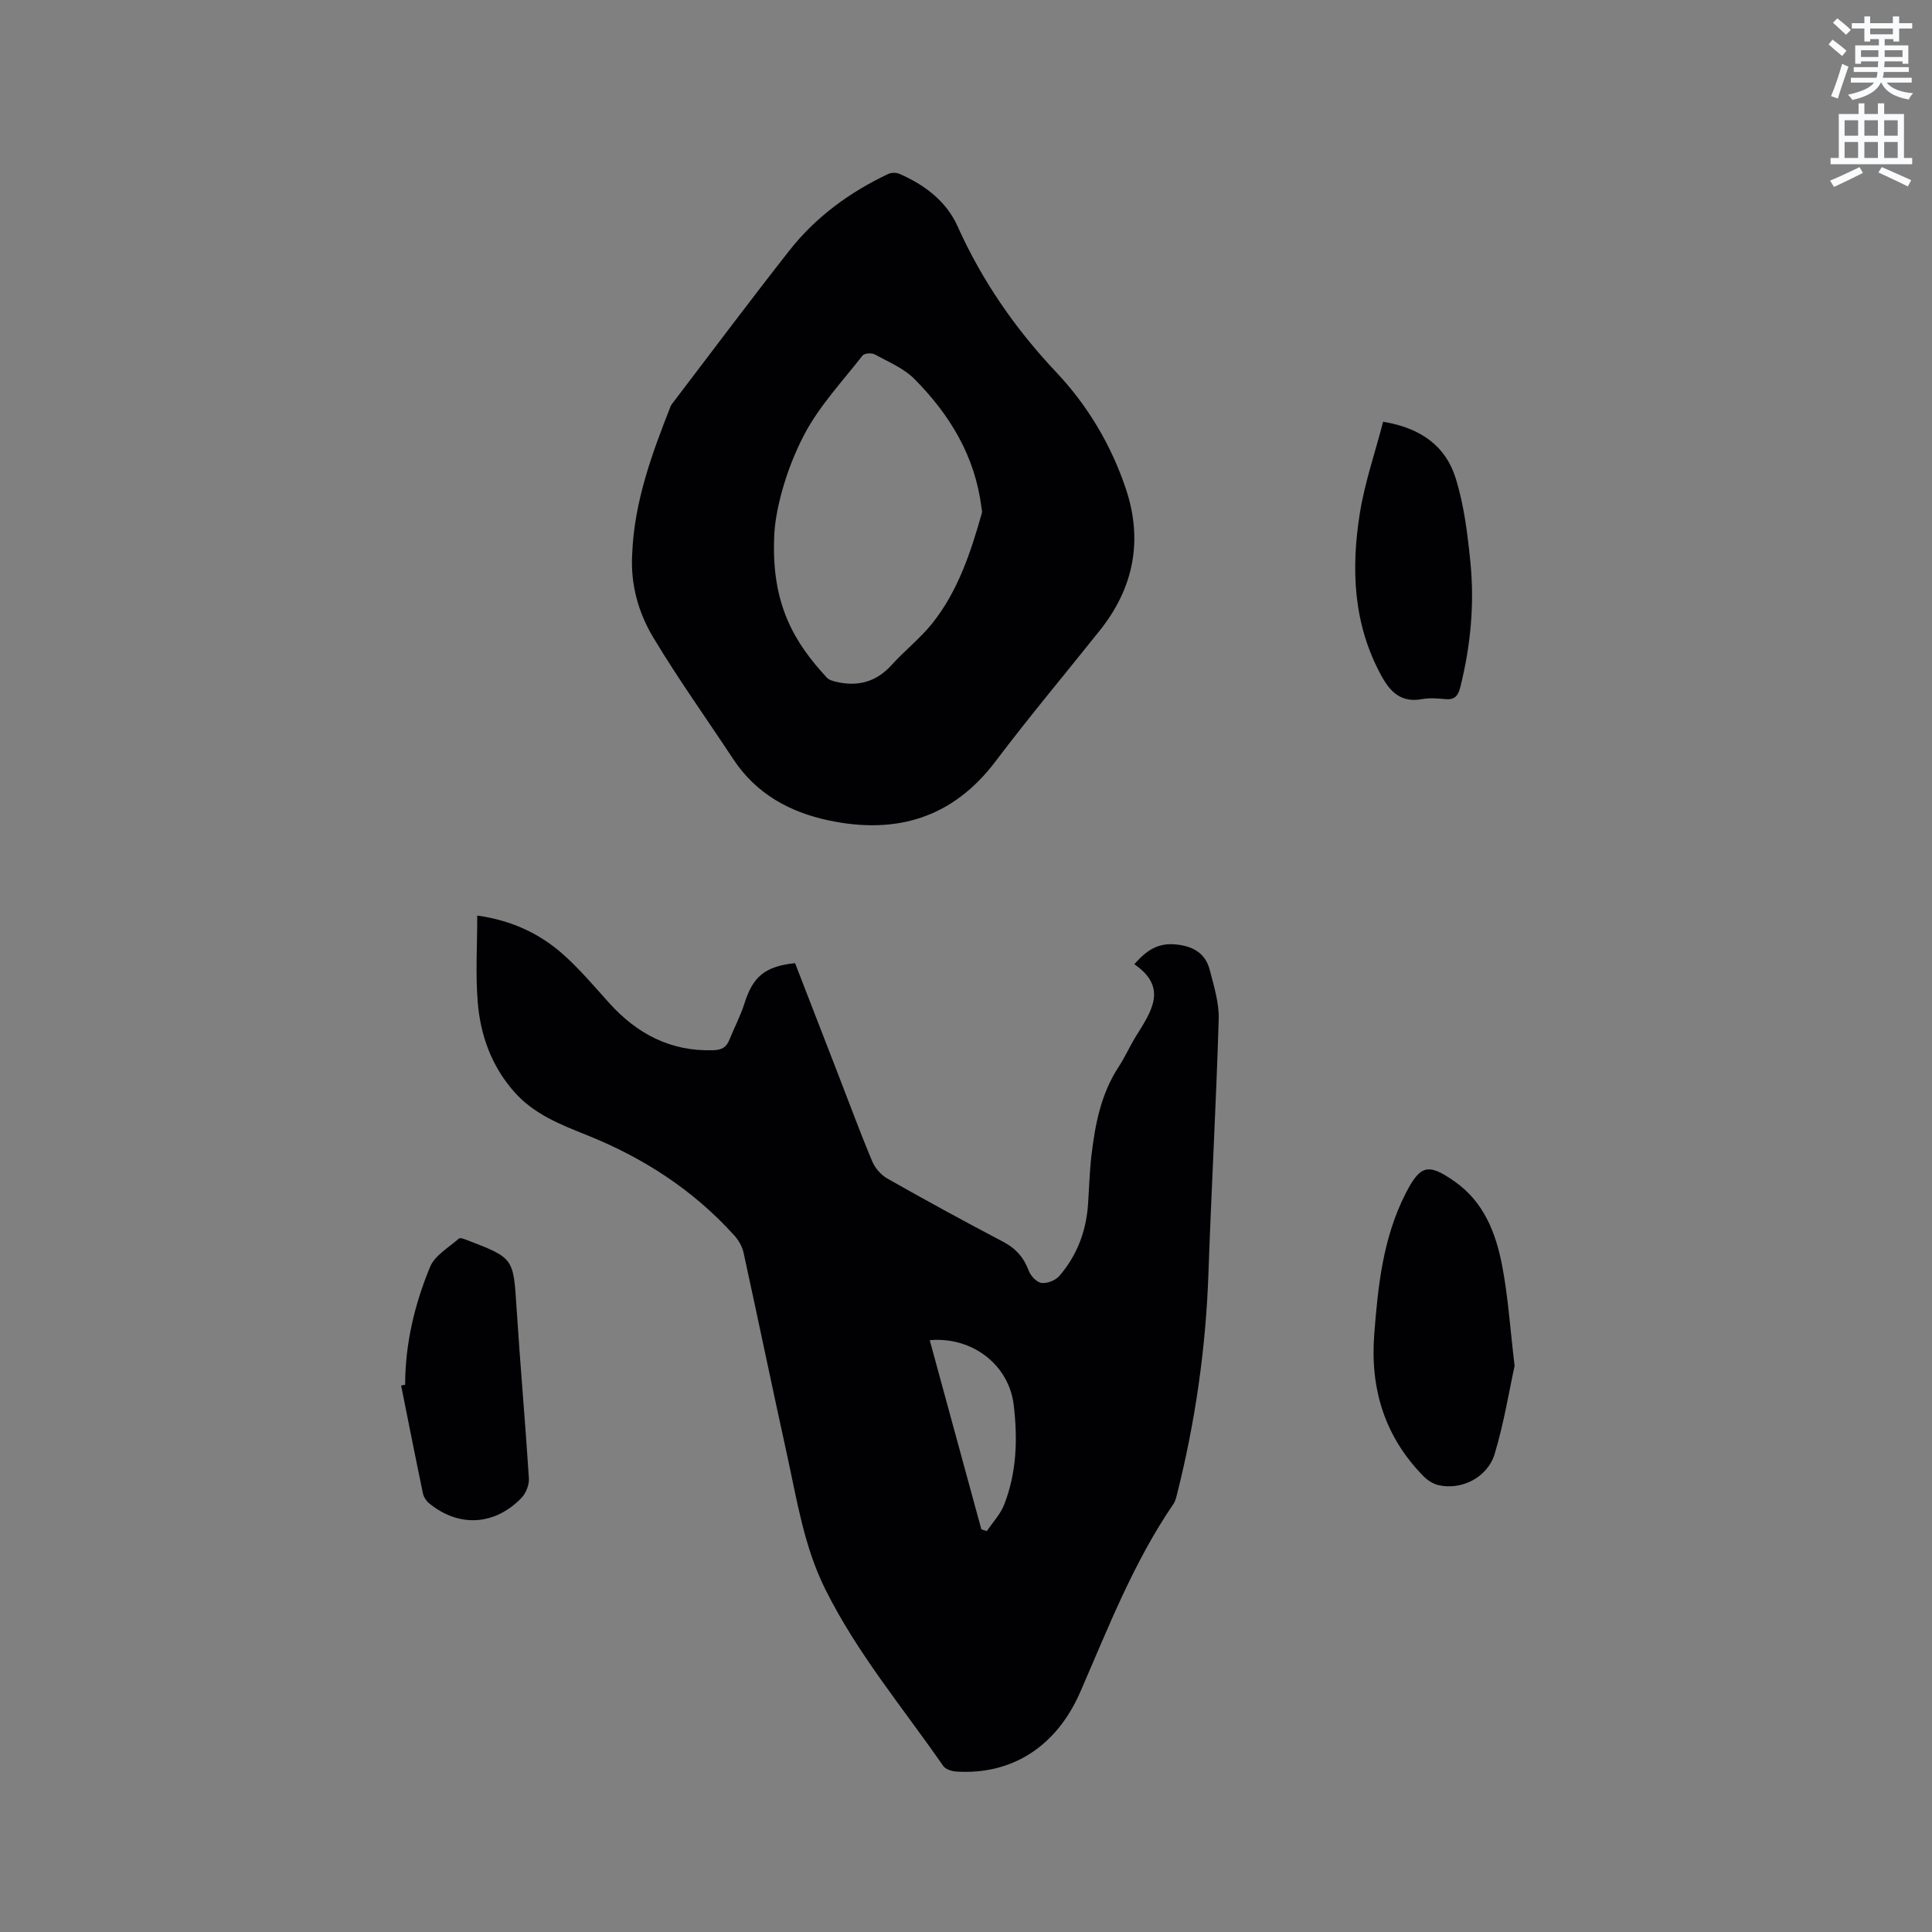
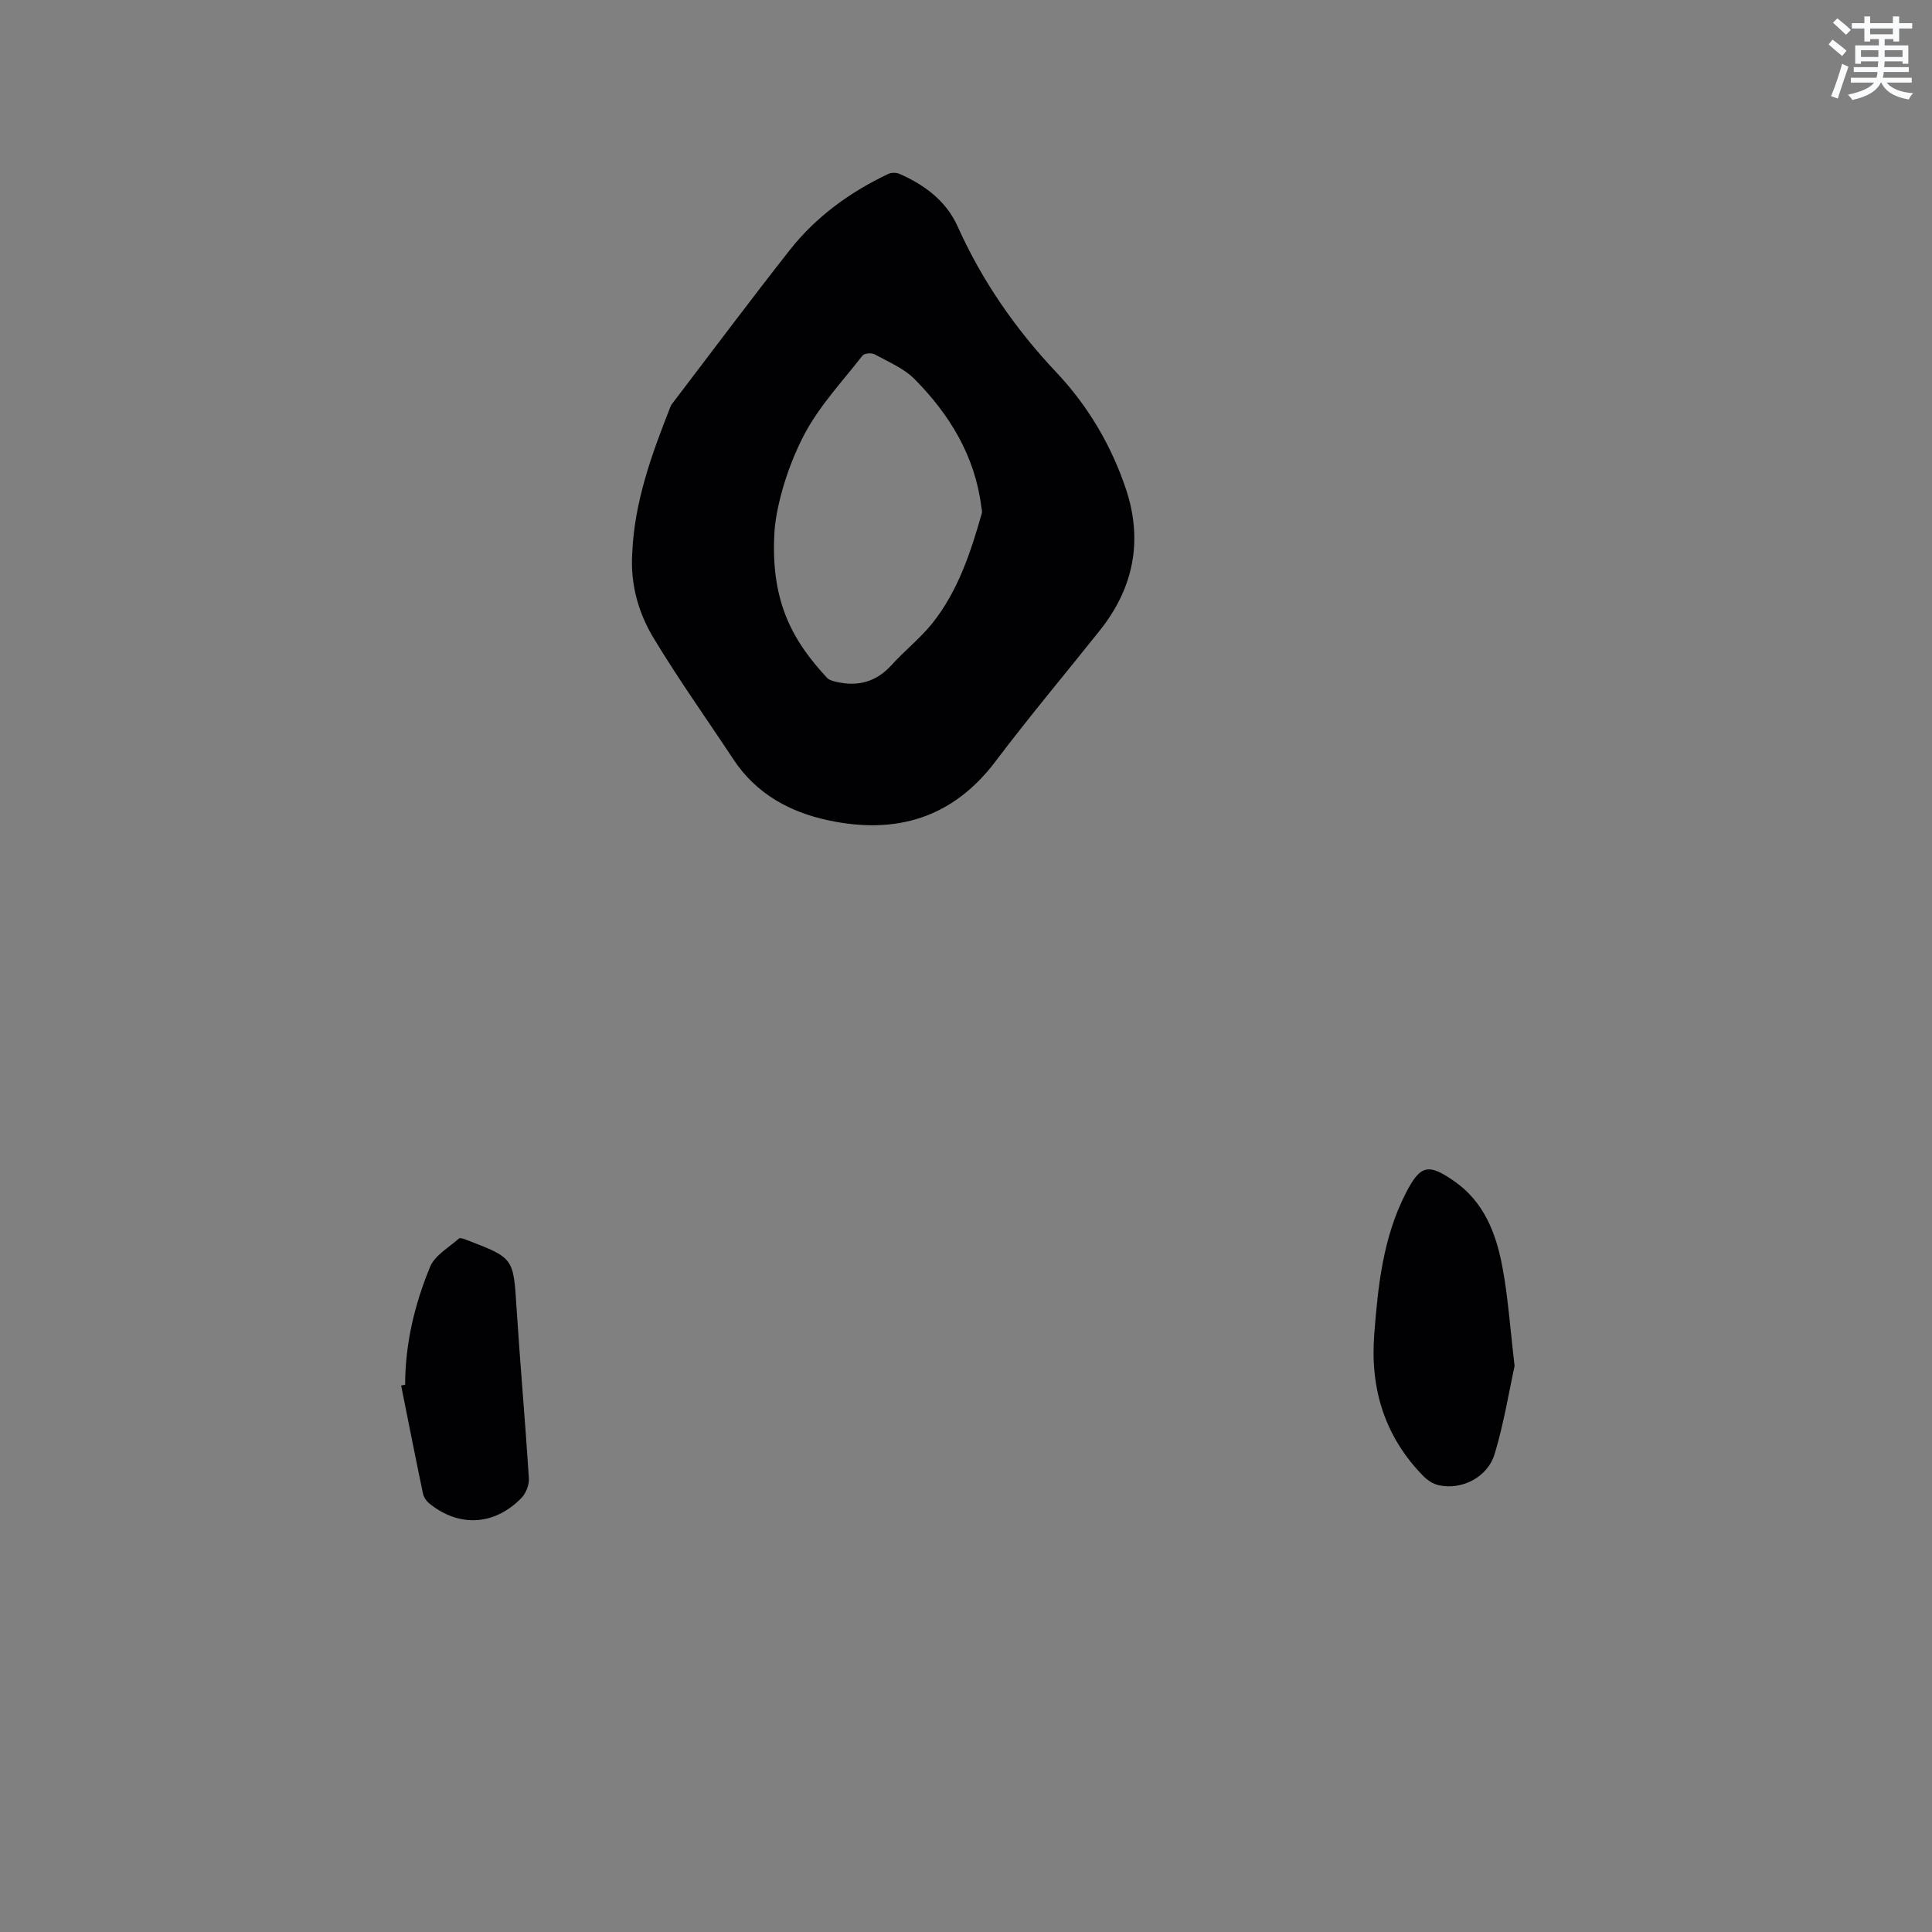
<svg xmlns="http://www.w3.org/2000/svg" enable-background="new 0 0 400 400" viewBox="0 0 400 400">
  <rect x="0" y="0" width="400" height="400" fill="#808080" stroke="none" />
  <path d="m378.6 9.2.8-1c.9.7 1.9 1.4 2.9 2.3l-.9 1.1c-1.1-.9-2-1.7-2.8-2.4zm.5 10.7c.9-2.1 1.6-4.3 2.3-6.7.4.2.8.4 1.3.6-.7 2.1-1.5 4.3-2.2 6.6zm.4-15.2.9-.9c1 .8 2 1.6 2.8 2.4l-1 1c-1-.9-1.9-1.8-2.7-2.5zm12.5-1.3h1.2v1.4h2.7v1.1h-2.7v2.7h-1.2v-.5h-1.8v1.3h4.9v3.8h-1.2v-.5h-3.7c0 .4-.1.9-.1 1.2h5.1v1h-5.2c0 .5-.1.9-.2 1.2h6v1h-5.2c1.1 1.3 2.9 2 5.5 2.2-.4.4-.7.8-.9 1.3-2.9-.5-4.8-1.6-5.7-3.5h-.1c-.8 1.7-2.7 2.9-5.9 3.6-.2-.4-.6-.8-.9-1.1 2.8-.6 4.6-1.4 5.4-2.5h-4.8v-1h5.3c.1-.3.2-.7.2-1.2h-4.9v-1h5c0-.4 0-.8.1-1.2h-3.6v.5h-1.2v-3.8h4.9v-1.3h-1.8v.5h-1.2v-2.7h-2.6v-1.1h2.6v-1.4h1.2v1.4h4.7v-1.4zm-6.7 8.4h3.6c0-.4 0-.9 0-1.4h-3.6zm1.9-4.7h4.7v-1.2h-4.7zm6.7 3.3h-3.7v1.4h3.7z" fill="#fafbfc" />
-   <path d="m384.7 21.4h1.3v2.2h2.8v-2.2h1.3v2.2h4.1v9.1h1.7v1.3h-16.9v-1.3h1.7v-9.1h4.1v-2.2zm.3 13.2.7 1.2c-1.8.9-3.8 1.9-6 2.9-.2-.4-.5-.8-.8-1.3 2.4-1 4.4-2 6.1-2.8zm-3.1-6.5h2.8v-3.2h-2.8zm0 4.6h2.8v-3.3h-2.8zm4.1-4.6h2.8v-3.2h-2.8zm0 4.6h2.8v-3.3h-2.8zm3.6 1.9c2.1.9 4.1 1.8 6.1 2.7l-.7 1.3c-2.2-1.1-4.2-2-6.1-2.9zm3.3-9.7h-2.8v3.2h2.8zm-2.8 7.8h2.8v-3.3h-2.8z" fill="#fafbfc" />
  <g fill="#010104">
-     <path d="m164.61 199.41c3.02 7.81 6.08 15.68 9.13 23.56 2.26 5.82 4.41 11.69 6.83 17.45.59 1.41 1.84 2.85 3.17 3.6 7.92 4.49 15.92 8.86 23.98 13.09 2.62 1.38 4.25 3.26 5.28 6 .4 1.07 1.65 2.38 2.64 2.51 1.18.14 2.9-.53 3.69-1.45 3.63-4.21 5.54-9.21 5.93-14.77.23-3.38.32-6.79.71-10.15.76-6.44 1.96-12.76 5.62-18.35 1.33-2.03 2.32-4.29 3.6-6.36 3.13-5.06 6.72-10.06-.33-14.9 2.59-3.02 5.04-4.47 8.63-4.1 3.56.36 6.09 1.83 6.98 5.29.86 3.35 1.95 6.82 1.85 10.21-.53 17.58-1.52 35.14-2.13 52.71-.54 15.42-2.72 30.59-6.48 45.54-.18.71-.35 1.48-.75 2.07-8.26 12.07-13.5 25.62-19.29 38.92-4.97 11.42-14.27 17.24-25.7 16.5-.93-.06-2.2-.46-2.68-1.15-8.38-12.09-17.88-23.39-24.48-36.71-4.36-8.81-5.8-18.32-7.86-27.7-3.07-13.96-5.96-27.96-9.02-41.93-.28-1.26-1.04-2.55-1.92-3.52-8.46-9.38-18.79-16.06-30.47-20.74-5.51-2.21-11.03-4.35-15.11-9.01-4.68-5.32-6.96-11.68-7.52-18.52-.48-5.85-.1-11.77-.1-17.94 7.07.98 12.97 3.71 17.93 8.17 3.38 3.03 6.33 6.54 9.38 9.92 5.77 6.39 12.69 10.06 21.51 9.79 1.75-.05 2.74-.57 3.37-2.14 1.02-2.55 2.33-5 3.15-7.61 1.74-5.49 4.23-7.63 10.46-8.28zm27.88 78.06c3.57 13.1 7.13 26.13 10.69 39.17.38.12.75.24 1.13.36 1.22-1.82 2.81-3.49 3.59-5.48 2.61-6.65 2.81-13.64 1.98-20.63-.99-8.32-8.6-14.2-17.39-13.42z" />
    <path d="m130.89 114.68c.42-10.76 4.06-20.69 7.95-30.55.15-.38.45-.71.71-1.05 7.96-10.44 15.82-20.96 23.93-31.27 5.45-6.93 12.47-12.03 20.43-15.8.64-.3 1.65-.3 2.3-.02 5.21 2.26 9.71 5.66 12.03 10.83 5.09 11.34 11.97 21.27 20.51 30.32 6.48 6.87 11.35 15.08 14.37 24.13 3.54 10.64 1.6 20.46-5.4 29.24-7.2 9.03-14.63 17.88-21.59 27.1-8.92 11.81-20.64 15.2-34.59 12.24-8.08-1.72-15-5.52-19.71-12.65-5.53-8.38-11.38-16.57-16.55-25.17-3.13-5.19-4.77-11.1-4.39-17.35zm29.42-3.92c-.72 14.44 4.26 22.37 10.89 29.55.44.48 1.27.7 1.95.86 4.49 1.04 8.29.01 11.47-3.51 2.69-2.98 5.92-5.5 8.41-8.62 5.33-6.69 7.95-14.7 10.25-22.8.11-.38-.05-.84-.1-1.26-1.31-10.55-6.55-19.14-13.83-26.49-2.22-2.24-5.41-3.56-8.26-5.12-.63-.35-2.13-.24-2.5.23-4.15 5.33-8.91 10.39-12.03 16.29-4.05 7.66-6.09 16.2-6.25 20.87z" />
    <path d="m313.58 282.81c-1.12 5.09-2.19 11.77-4.12 18.19-1.49 4.94-6.91 7.58-11.66 6.48-1.13-.26-2.28-1.03-3.11-1.87-7.99-8.16-11.03-18.01-10.17-29.31.77-10.08 1.82-20.06 6.52-29.24 3.02-5.89 4.65-6.3 10.15-2.43 6.07 4.26 8.55 10.72 9.84 17.56 1.19 6.22 1.6 12.59 2.55 20.62z" />
    <path d="m83.88 286.69c.01-8.49 1.96-16.64 5.16-24.39.98-2.38 3.86-4.01 5.97-5.87.27-.24 1.17.12 1.74.34 9.67 3.7 9.54 3.72 10.2 14.08.75 11.74 1.8 23.46 2.55 35.2.09 1.34-.6 3.11-1.54 4.08-5.58 5.76-13 6.13-19.13 1.1-.59-.49-1.12-1.3-1.27-2.05-1.55-7.43-3.02-14.88-4.51-22.32.27-.05.55-.11.83-.17z" />
-     <path d="m286.36 87.32c7.98 1.3 12.99 5.18 15.01 11.66 1.75 5.58 2.47 11.54 3.06 17.4.87 8.69.05 17.33-2.08 25.84-.47 1.89-1.19 2.73-3.19 2.52-1.57-.16-3.22-.27-4.76.01-4.3.78-6.56-1.44-8.45-4.93-5.82-10.69-6.25-22.12-4.39-33.69 1.02-6.29 3.14-12.41 4.8-18.81z" />
  </g>
</svg>